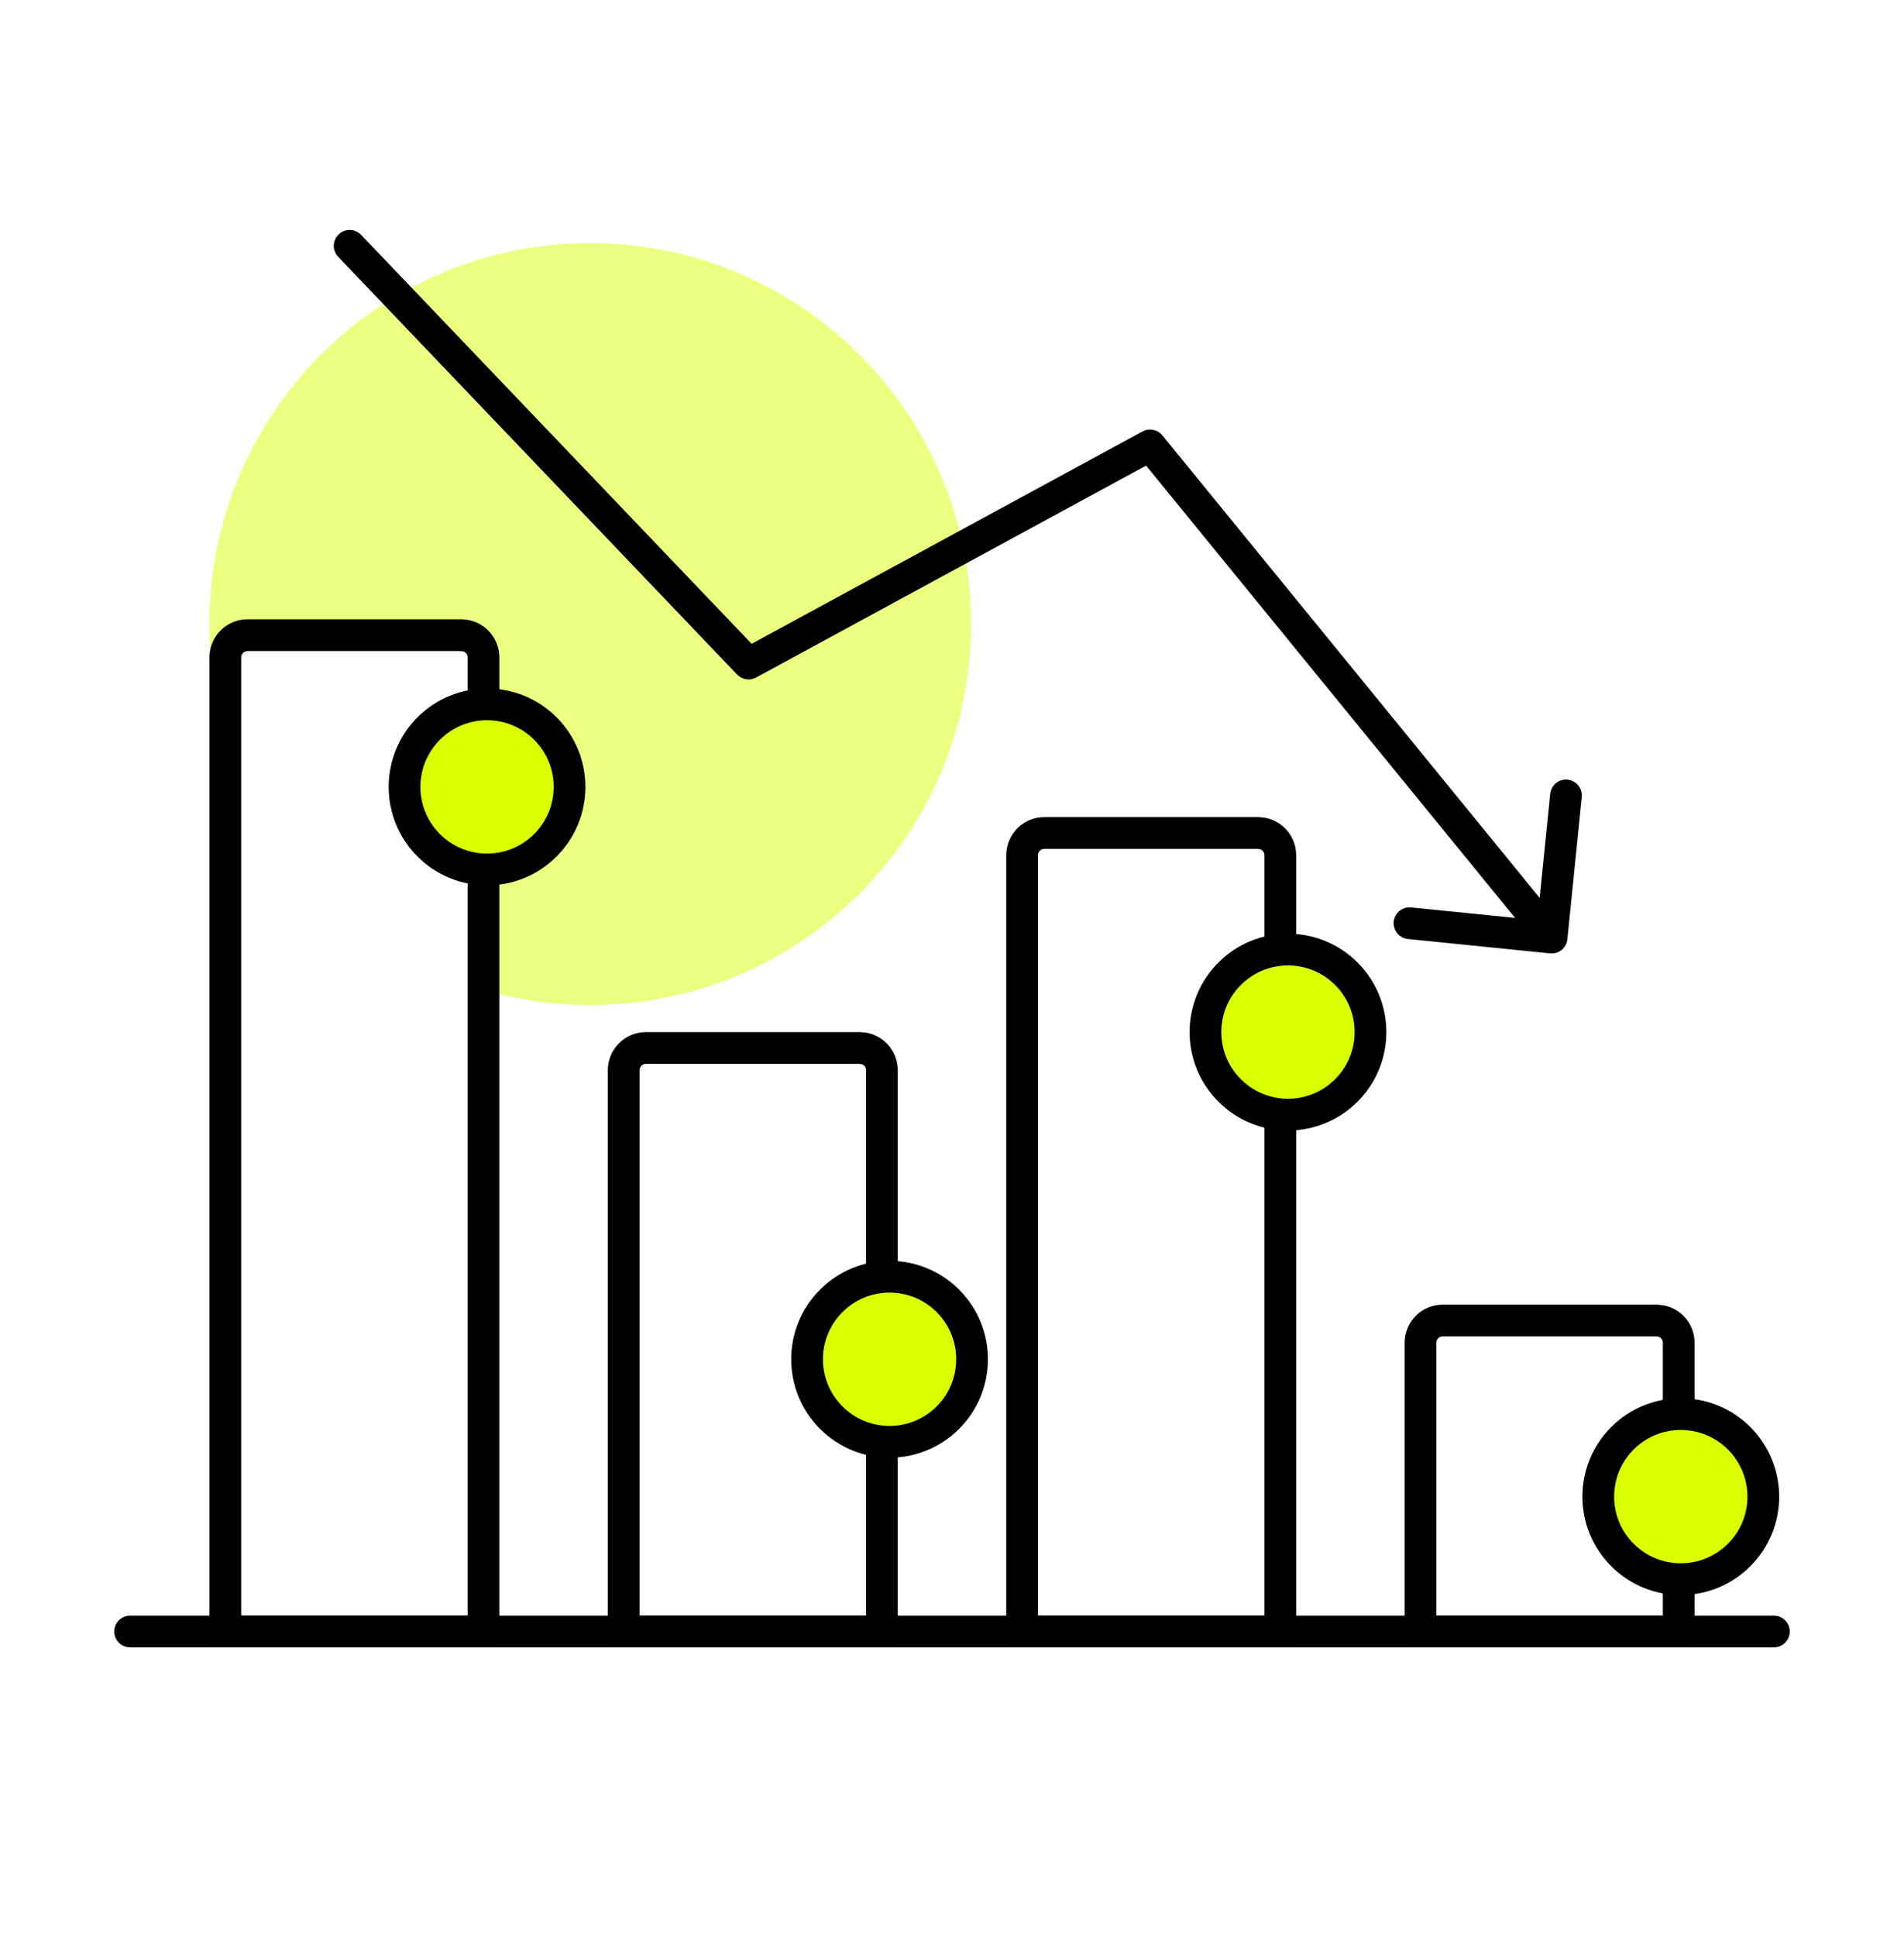
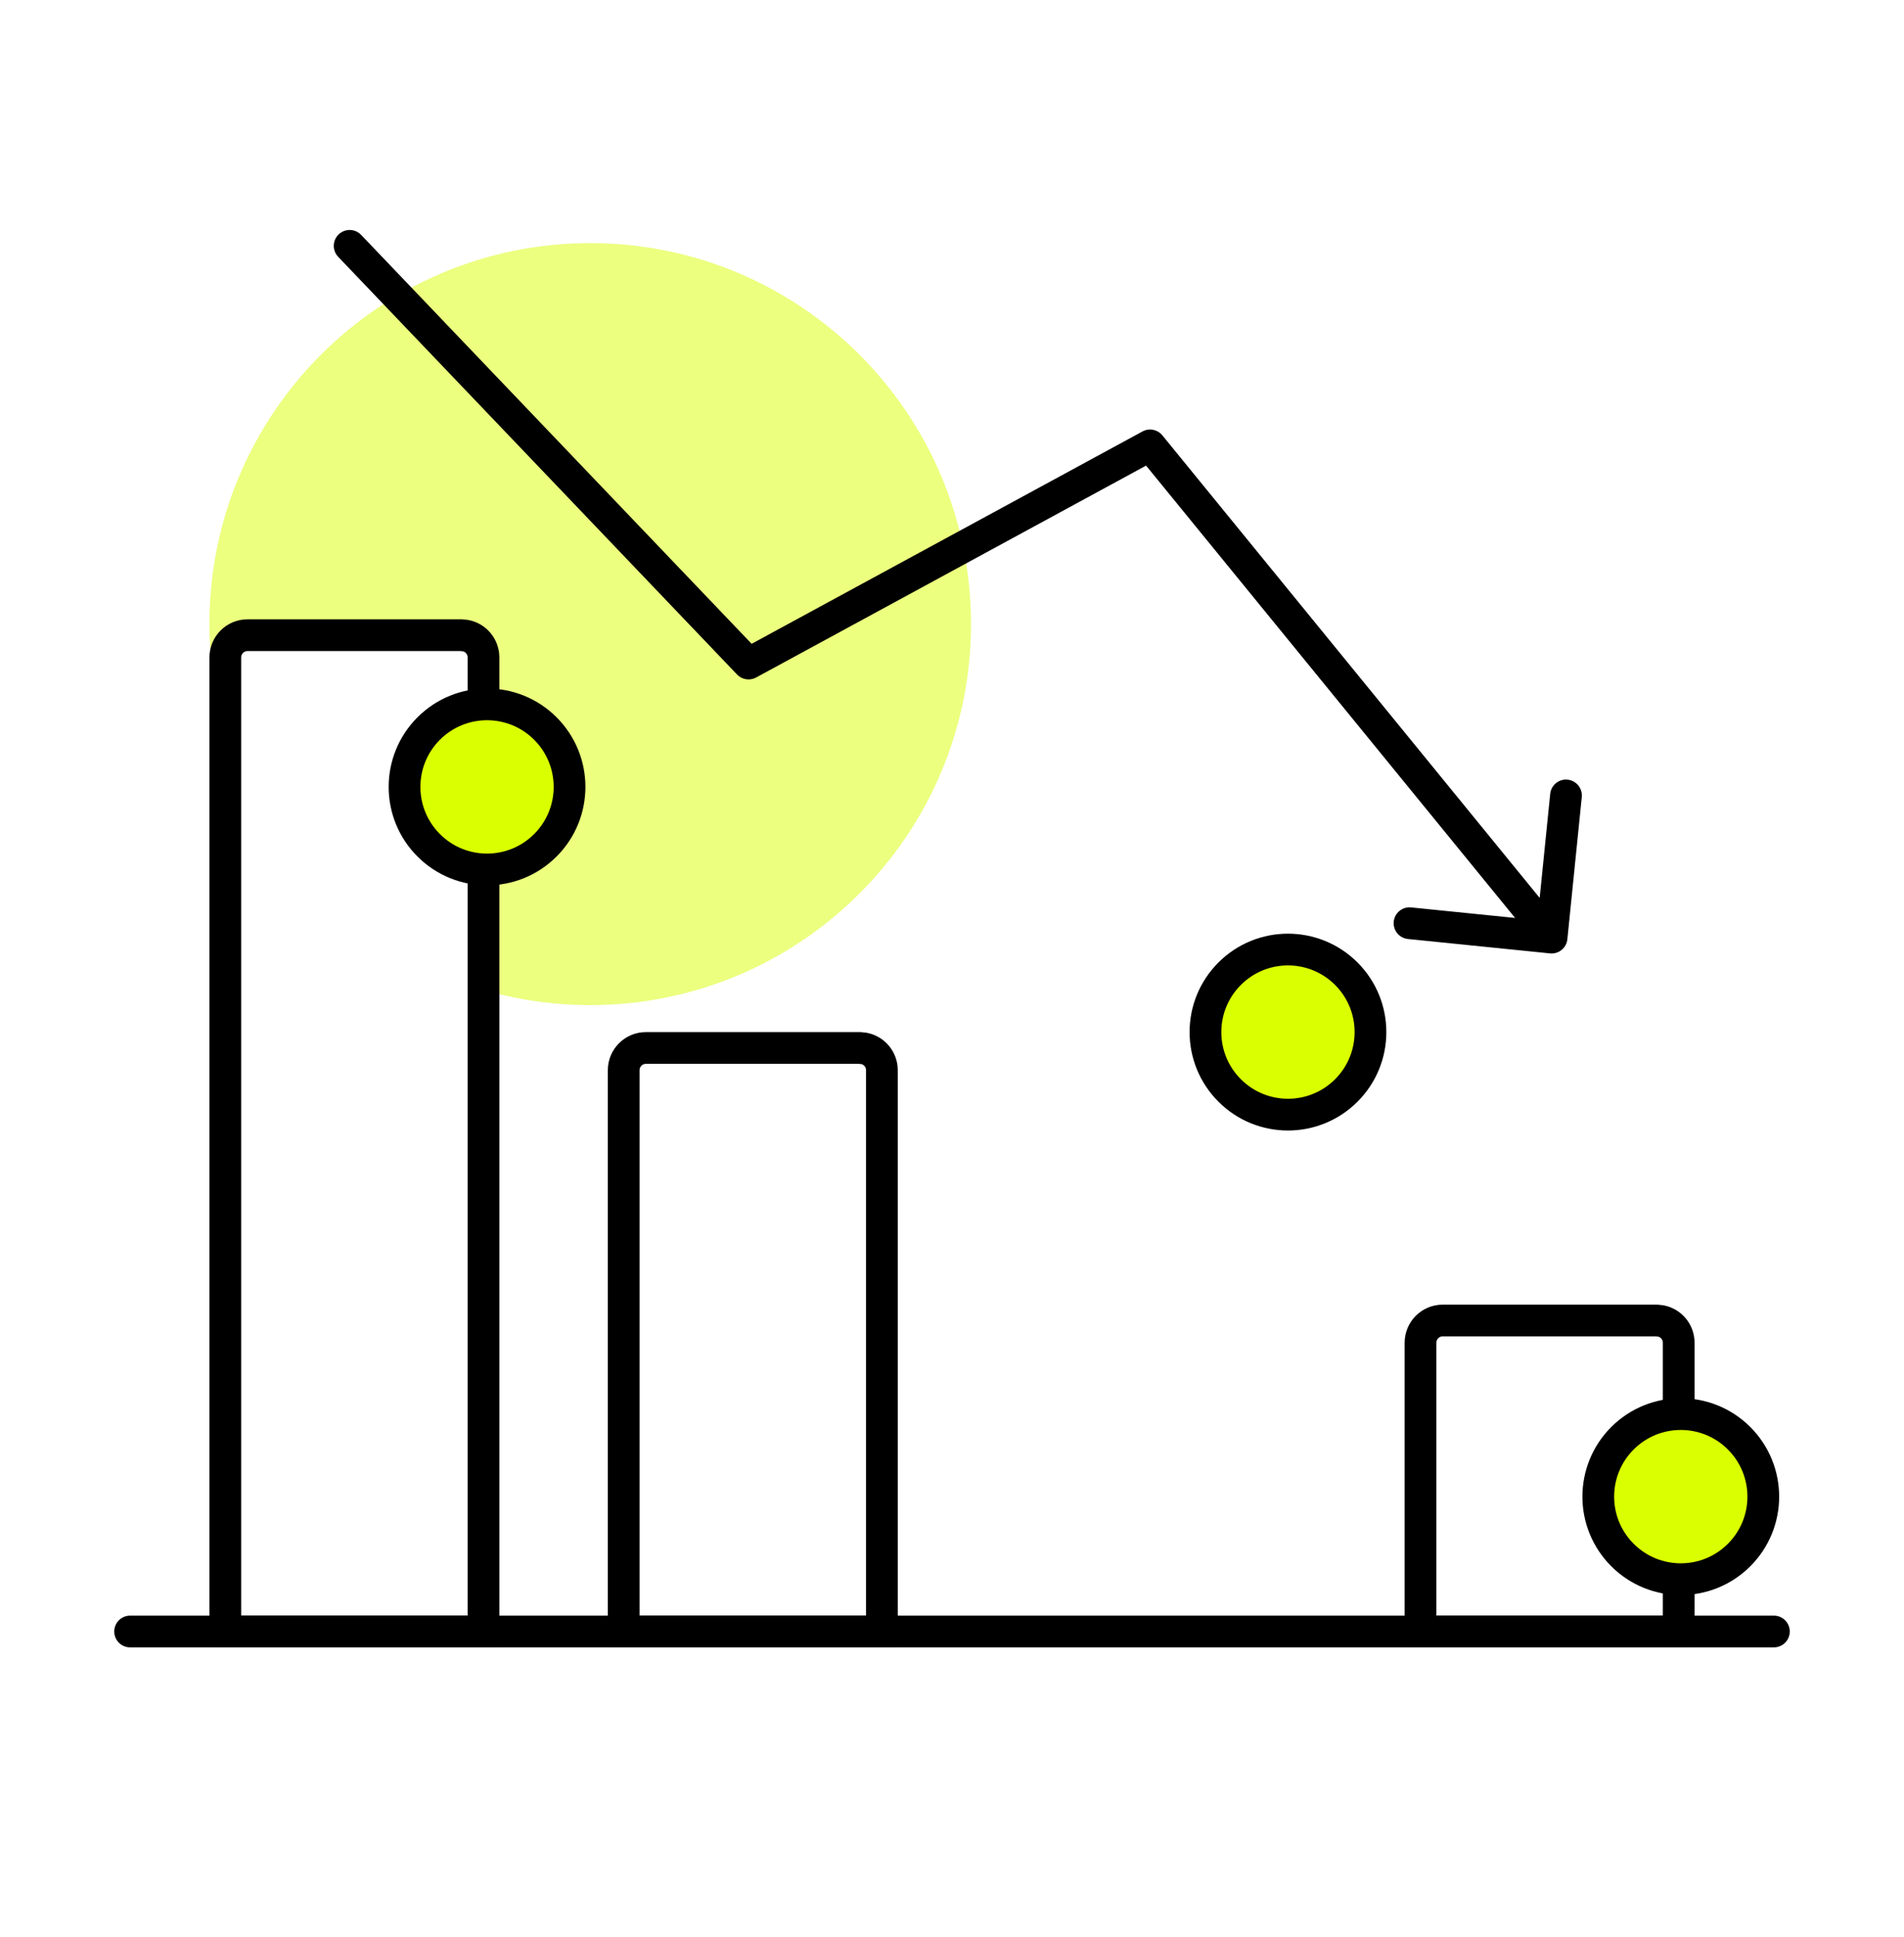
<svg xmlns="http://www.w3.org/2000/svg" width="60" height="61" viewBox="0 0 60 61" fill="none">
  <g clip-path="url(#clip0_2593_906)">
    <g filter="url(#filter0_f_2593_906)">
      <path d="M18.599 31.657C11.972 31.657 6.599 26.284 6.599 19.657C6.599 13.029 11.972 7.657 18.599 7.657C25.227 7.657 30.6 13.029 30.599 19.657C30.599 26.284 25.227 31.657 18.599 31.657Z" fill="#DAFF00" fill-opacity="0.5" />
    </g>
    <path d="M27.091 33.007H20.355C19.968 33.007 19.654 33.321 19.654 33.707V51.386H27.791V33.707C27.791 33.369 27.551 33.087 27.232 33.022L27.091 33.007Z" fill="white" stroke="black" stroke-linecap="round" />
-     <path d="M39.645 26.236H32.909C32.523 26.236 32.209 26.55 32.209 26.937V51.386H40.346V26.937C40.346 26.599 40.106 26.317 39.787 26.251L39.645 26.236Z" fill="white" stroke="black" stroke-linecap="round" />
    <path d="M14.536 20.006H7.8C7.413 20.006 7.1 20.32 7.1 20.706V51.385H15.236V20.706C15.236 20.368 14.996 20.086 14.678 20.021L14.536 20.006Z" fill="white" stroke="black" stroke-linecap="round" />
    <path d="M52.2 41.591H45.464C45.077 41.591 44.764 41.905 44.764 42.291V51.386H52.9V42.291C52.9 41.953 52.661 41.671 52.342 41.606L52.2 41.591Z" fill="white" stroke="black" stroke-linecap="round" />
    <line x1="0.5" y1="-0.5" x2="52.3" y2="-0.5" transform="matrix(-1 0 0 1 56.4 51.886)" stroke="black" stroke-linecap="round" />
    <path d="M17.186 26.623C18.202 25.608 18.202 23.962 17.186 22.946C16.171 21.931 14.525 21.931 13.509 22.946C12.494 23.962 12.494 25.608 13.509 26.623C14.525 27.639 16.171 27.639 17.186 26.623Z" fill="#DAFF00" stroke="black" stroke-miterlimit="10" />
-     <path d="M29.871 44.65C30.886 43.635 30.886 41.989 29.871 40.973C28.855 39.958 27.209 39.958 26.194 40.973C25.179 41.989 25.179 43.635 26.194 44.65C27.209 45.666 28.856 45.666 29.871 44.65Z" fill="#DAFF00" stroke="black" stroke-miterlimit="10" />
    <path d="M42.426 34.345C43.441 33.33 43.441 31.684 42.426 30.669C41.41 29.653 39.764 29.653 38.749 30.669C37.733 31.684 37.733 33.33 38.749 34.345C39.764 35.361 41.41 35.361 42.426 34.345Z" fill="#DAFF00" stroke="black" stroke-miterlimit="10" />
    <path d="M54.804 48.977C55.82 47.962 55.82 46.316 54.804 45.3C53.789 44.285 52.143 44.285 51.127 45.3C50.112 46.316 50.112 47.962 51.128 48.977C52.143 49.992 53.789 49.992 54.804 48.977Z" fill="#DAFF00" stroke="black" stroke-miterlimit="10" />
    <path d="M11.38 7.398C11.189 7.198 10.873 7.191 10.673 7.382C10.473 7.573 10.466 7.889 10.657 8.089L11.38 7.398ZM23.588 20.899L23.227 21.245C23.383 21.408 23.628 21.447 23.827 21.339L23.588 20.899ZM36.242 14.028L36.629 13.712C36.477 13.526 36.214 13.474 36.003 13.589L36.242 14.028ZM48.845 30.028C49.12 30.056 49.365 29.856 49.392 29.581L49.846 25.104C49.873 24.829 49.673 24.584 49.398 24.556C49.124 24.528 48.879 24.729 48.851 25.003L48.448 28.983L44.468 28.58C44.194 28.552 43.948 28.753 43.92 29.027C43.893 29.302 44.093 29.547 44.368 29.575L48.845 30.028ZM11.019 7.743L10.657 8.089L23.227 21.245L23.588 20.899L23.95 20.554L11.38 7.398L11.019 7.743ZM23.588 20.899L23.827 21.339L36.48 14.467L36.242 14.028L36.003 13.589L23.35 20.46L23.588 20.899ZM36.242 14.028L35.854 14.344L48.508 29.847L48.895 29.531L49.282 29.215L36.629 13.712L36.242 14.028Z" fill="black" />
  </g>
  <defs>
    <filter id="filter0_f_2593_906" x="-1.401" y="-0.343" width="40.001" height="40" filterUnits="userSpaceOnUse" color-interpolation-filters="sRGB">
      <feFlood flood-opacity="0" result="BackgroundImageFix" />
      <feBlend mode="normal" in="SourceGraphic" in2="BackgroundImageFix" result="shape" />
      <feGaussianBlur stdDeviation="4" result="effect1_foregroundBlur_2593_906" />
    </filter>
    <clipPath id="clip0_2593_906">
      <rect y="0.24" width="60" height="60" rx="4.8" fill="white" />
    </clipPath>
  </defs>
</svg>